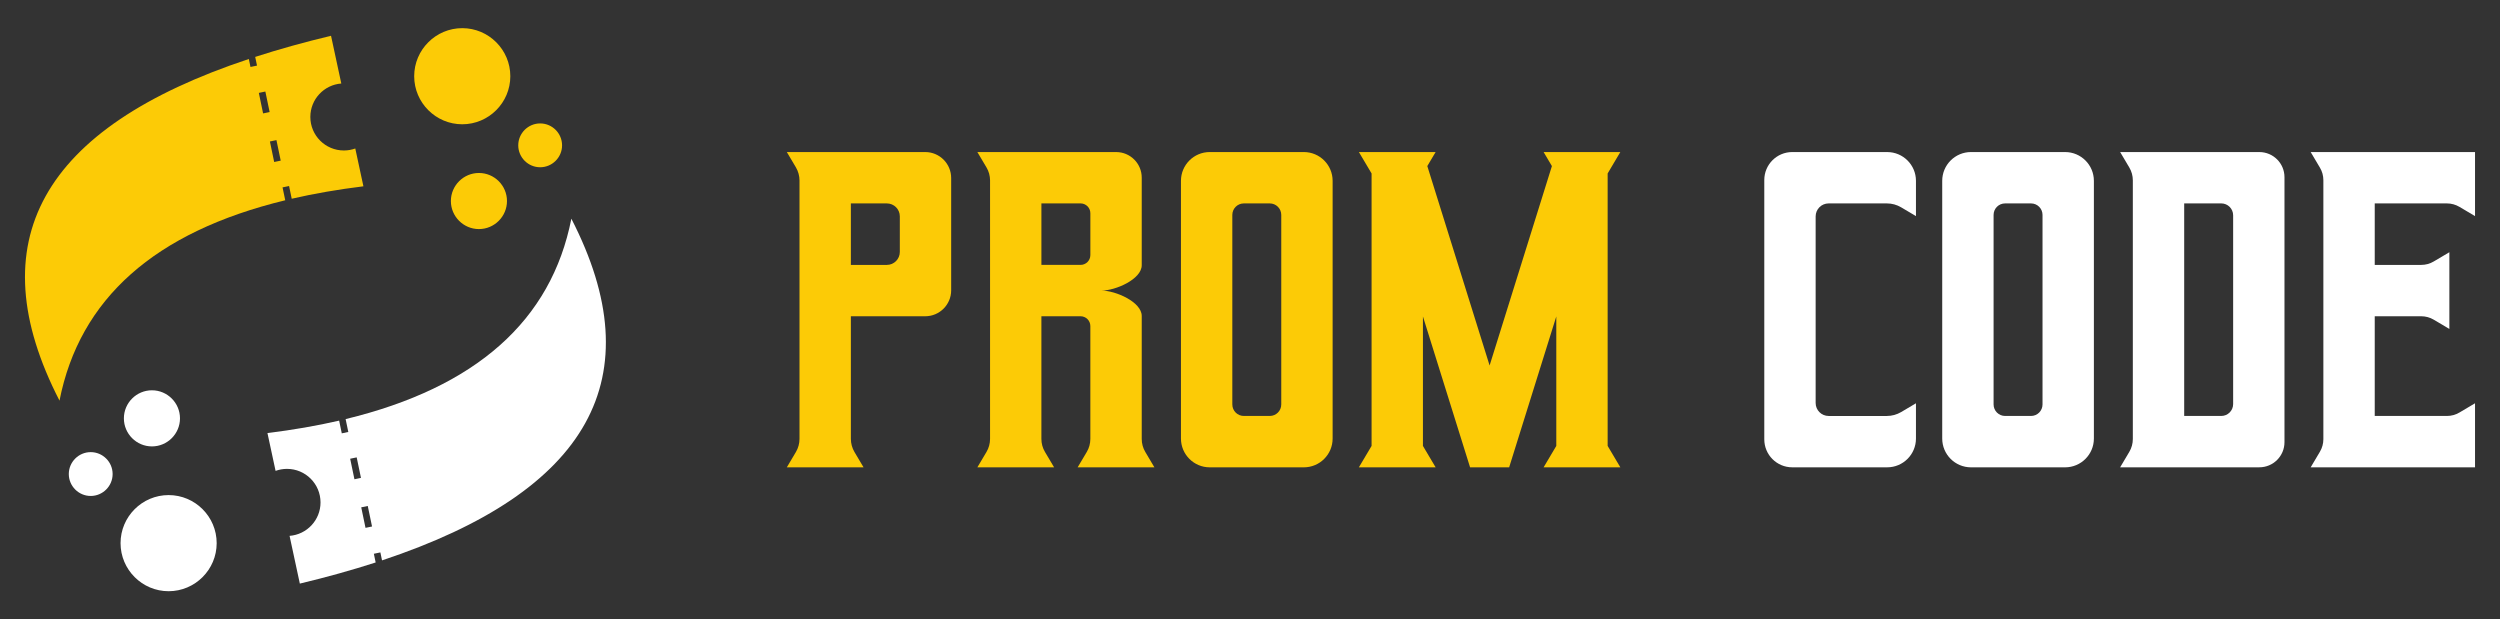
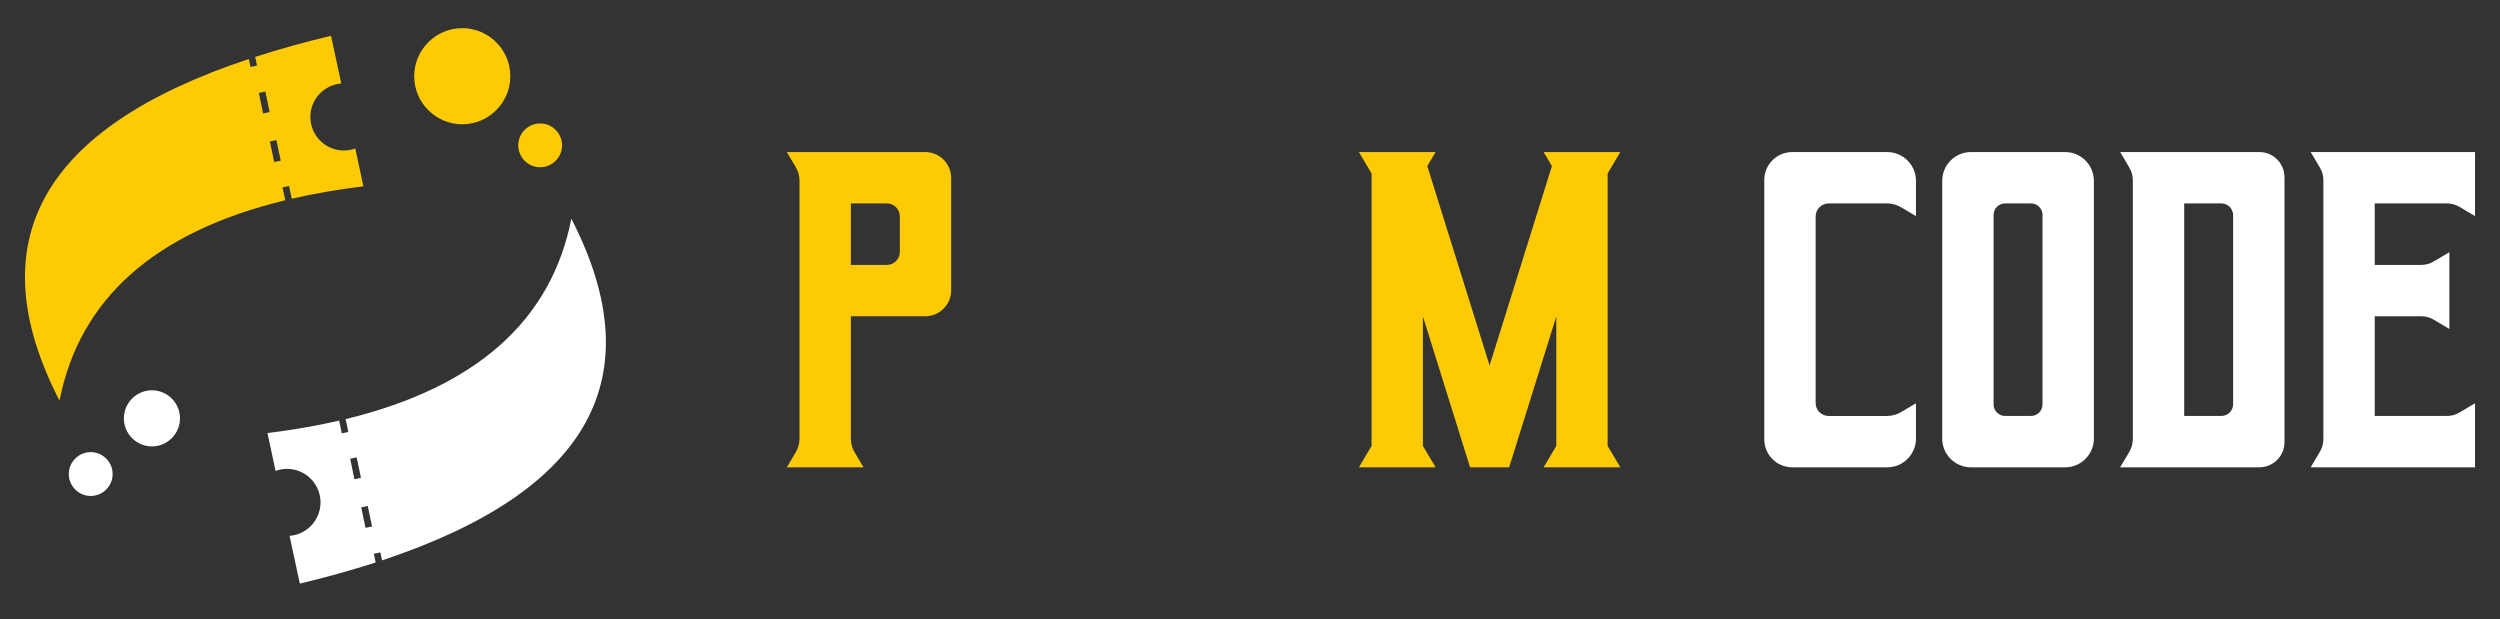
<svg xmlns="http://www.w3.org/2000/svg" version="1.1" id="Calque_1" x="0px" y="0px" width="222px" height="55px" viewBox="0 0 222 55" enable-background="new 0 0 222 55" xml:space="preserve">
  <rect x="0" y="0" width="222" height="55" fill="#333333" stroke="none" />
  <g>
    <g>
      <path fill="#FCCB06" d="M84.464,15.808v9.971c0,1.273-1.032,2.305-2.305,2.305h-6.602v10.882c0,0.414,0.111,0.82,0.322,1.176    l0.804,1.356H69.87l0.804-1.356c0.211-0.355,0.322-0.762,0.322-1.176V16.034c0-0.413-0.111-0.819-0.322-1.176l-0.804-1.356h12.289    C83.432,13.502,84.464,14.534,84.464,15.808z M79.904,19.214c0-0.636-0.516-1.151-1.152-1.151h-3.195v5.461h3.195    c0.636,0,1.152-0.516,1.152-1.151V19.214z" />
-       <path fill="#FCCB06" d="M102.51,41.497h-6.814l0.812-1.368c0.207-0.349,0.315-0.746,0.315-1.15V28.954    c0-0.481-0.39-0.871-0.871-0.871h-3.476v10.896c0,0.405,0.109,0.803,0.316,1.15l0.812,1.369H86.79l0.812-1.369    c0.206-0.348,0.315-0.745,0.315-1.15V16.021c0-0.404-0.109-0.802-0.315-1.15l-0.812-1.368h12.327c1.252,0,2.268,1.016,2.269,2.269    v7.778c0,1.245-2.323,2.254-3.568,2.254c1.245,0,3.568,1.009,3.568,2.254v10.922c0,0.405,0.108,0.803,0.315,1.15L102.51,41.497z     M95.952,23.523c0.482,0,0.872-0.391,0.872-0.872v-3.717c0-0.481-0.39-0.872-0.872-0.872h-3.475v5.461H95.952z" />
-       <path fill="#FCCB06" d="M115.781,13.502c1.411,0,2.556,1.145,2.556,2.556v22.884c0,1.412-1.145,2.557-2.556,2.557h-8.356    c-1.411,0-2.556-1.145-2.556-2.557V16.058c0-1.411,1.145-2.556,2.556-2.556H115.781z M113.776,35.915V19.084    c0-0.563-0.457-1.021-1.021-1.021h-2.304c-0.563,0-1.021,0.457-1.021,1.021v16.831c0,0.564,0.458,1.022,1.021,1.022h2.304    C113.318,36.938,113.776,36.479,113.776,35.915z" />
      <path fill="#FCCB06" d="M142.76,39.598l1.126,1.899h-6.813l1.126-1.899V28.1l-4.186,13.397h-3.471L126.356,28.1v11.498    l1.127,1.899h-6.814l1.127-1.899V15.403l-1.127-1.901h6.814l-0.738,1.245l5.532,17.709l5.532-17.709l-0.737-1.245h6.813    l-1.126,1.901V39.598z" />
      <path fill="#FFFFFF" d="M164.951,13.503h2.632c1.41,0,2.554,1.143,2.554,2.553v3.134l-1.314-0.779    c-0.384-0.228-0.821-0.348-1.268-0.348h-5.174c-0.636,0-1.152,0.517-1.152,1.152v16.57c0,0.637,0.517,1.153,1.152,1.153h5.174    c0.446,0,0.884-0.121,1.268-0.348l1.314-0.779v3.133c0,1.41-1.144,2.554-2.554,2.554h-8.431c-1.371,0-2.483-1.112-2.483-2.484    V15.986c0-1.372,1.112-2.484,2.483-2.484L164.951,13.503L164.951,13.503z" />
      <path fill="#FFFFFF" d="M183.381,13.502c1.411,0,2.556,1.145,2.556,2.556v22.884c0,1.412-1.145,2.557-2.556,2.557h-8.356    c-1.411,0-2.556-1.145-2.556-2.557V16.058c0-1.411,1.145-2.556,2.556-2.556H183.381z M181.376,35.915V19.084    c0-0.563-0.457-1.021-1.021-1.021h-2.304c-0.563,0-1.021,0.457-1.021,1.021v16.831c0,0.564,0.458,1.022,1.021,1.022h2.304    C180.918,36.938,181.376,36.479,181.376,35.915z" />
      <path fill="#FFFFFF" d="M198.303,13.503h2.327c1.233,0,2.232,0.999,2.232,2.231v23.53c0,1.233-0.999,2.232-2.232,2.232h-12.361    l0.814-1.373c0.205-0.345,0.313-0.738,0.313-1.139V16.015c0-0.401-0.108-0.795-0.313-1.14l-0.814-1.373L198.303,13.503    L198.303,13.503z M198.303,35.882V19.118c0-0.583-0.472-1.056-1.055-1.056h-3.292v18.875h3.292    C197.83,36.938,198.303,36.465,198.303,35.882z" />
      <path fill="#FFFFFF" d="M219.782,13.502v5.688l-1.388-0.823c-0.335-0.198-0.718-0.304-1.107-0.304h-6.411v5.46h4.132    c0.39,0,0.771-0.104,1.106-0.304l1.389-0.822v6.813l-1.389-0.823c-0.335-0.198-0.717-0.304-1.106-0.304h-4.132v8.854h6.411    c0.39,0,0.772-0.104,1.107-0.304l1.388-0.823v5.687h-14.594l0.823-1.388c0.198-0.335,0.304-0.718,0.304-1.106V15.997    c0-0.39-0.104-0.772-0.304-1.106l-0.823-1.389H219.782z" />
    </g>
    <g>
      <g>
        <path fill-rule="evenodd" clip-rule="evenodd" fill="#FCCB06" d="M32.271,16.544l-0.722-3.358     c-0.316,0.114-0.657,0.177-1.013,0.177c-1.645,0-2.978-1.333-2.978-2.978c0-1.567,1.211-2.852,2.749-2.969l-0.912-4.239     c-2.405,0.576-4.648,1.202-6.734,1.877l0.161,0.771l-0.58,0.121l-0.147-0.708C3.639,11.372-1.965,21.486,5.284,35.578     c1.78-9.053,8.461-14.984,20.045-17.794L25.09,16.64l0.58-0.121l0.235,1.129C27.888,17.191,30.01,16.823,32.271,16.544     L32.271,16.544z M23.968,12.563l0.58-0.121l0.379,1.822l-0.58,0.121L23.968,12.563L23.968,12.563z M22.984,8.249l0.58-0.121     l0.379,1.822l-0.58,0.121L22.984,8.249z" />
        <path fill-rule="evenodd" clip-rule="evenodd" fill="#FCCB06" d="M41.049,11.036c2.351,0,4.268-1.917,4.268-4.268     S43.399,2.5,41.049,2.5S36.78,4.417,36.78,6.768S38.698,11.036,41.049,11.036z" />
        <path fill-rule="evenodd" clip-rule="evenodd" fill="#FCCB06" d="M47.966,14.852c1.072,0,1.946-0.874,1.946-1.946     s-0.874-1.946-1.946-1.946c-1.071,0-1.945,0.874-1.945,1.946S46.895,14.852,47.966,14.852z" />
-         <path fill-rule="evenodd" clip-rule="evenodd" fill="#FCCB06" d="M42.529,20.342c1.372,0,2.491-1.119,2.491-2.491     s-1.119-2.491-2.491-2.491s-2.491,1.119-2.491,2.491S41.157,20.342,42.529,20.342z" />
      </g>
      <g>
        <path fill-rule="evenodd" clip-rule="evenodd" fill="#FFFFFF" d="M23.75,38.456l0.722,3.358c0.316-0.115,0.657-0.178,1.013-0.178     c1.645,0,2.978,1.334,2.978,2.979c0,1.567-1.211,2.852-2.749,2.969l0.912,4.24c2.405-0.576,4.647-1.203,6.733-1.877l-0.16-0.773     l0.579-0.12l0.147,0.708c18.456-6.135,24.061-16.248,16.812-30.341c-1.779,9.054-8.461,14.986-20.045,17.795l0.238,1.144     l-0.579,0.121l-0.235-1.129C28.133,37.809,26.011,38.176,23.75,38.456L23.75,38.456z M32.054,42.436l-0.58,0.122l-0.379-1.823     l0.579-0.12L32.054,42.436L32.054,42.436z M33.037,46.752l-0.58,0.121l-0.379-1.823l0.579-0.12L33.037,46.752z" />
-         <path fill-rule="evenodd" clip-rule="evenodd" fill="#FFFFFF" d="M14.973,52.5c2.351,0,4.268-1.916,4.268-4.269     c0-2.351-1.917-4.268-4.268-4.268s-4.268,1.917-4.268,4.268C10.705,50.584,12.622,52.5,14.973,52.5z" />
        <path fill-rule="evenodd" clip-rule="evenodd" fill="#FFFFFF" d="M8.055,44.041c1.072,0,1.946-0.876,1.946-1.947     c0-1.07-0.874-1.945-1.946-1.945s-1.946,0.875-1.946,1.945C6.109,43.165,6.983,44.041,8.055,44.041z" />
        <path fill-rule="evenodd" clip-rule="evenodd" fill="#FFFFFF" d="M13.492,39.641c1.372,0,2.491-1.119,2.491-2.491     c0-1.374-1.119-2.492-2.491-2.492s-2.491,1.118-2.491,2.492C11.001,38.521,12.12,39.641,13.492,39.641z" />
      </g>
    </g>
  </g>
</svg>